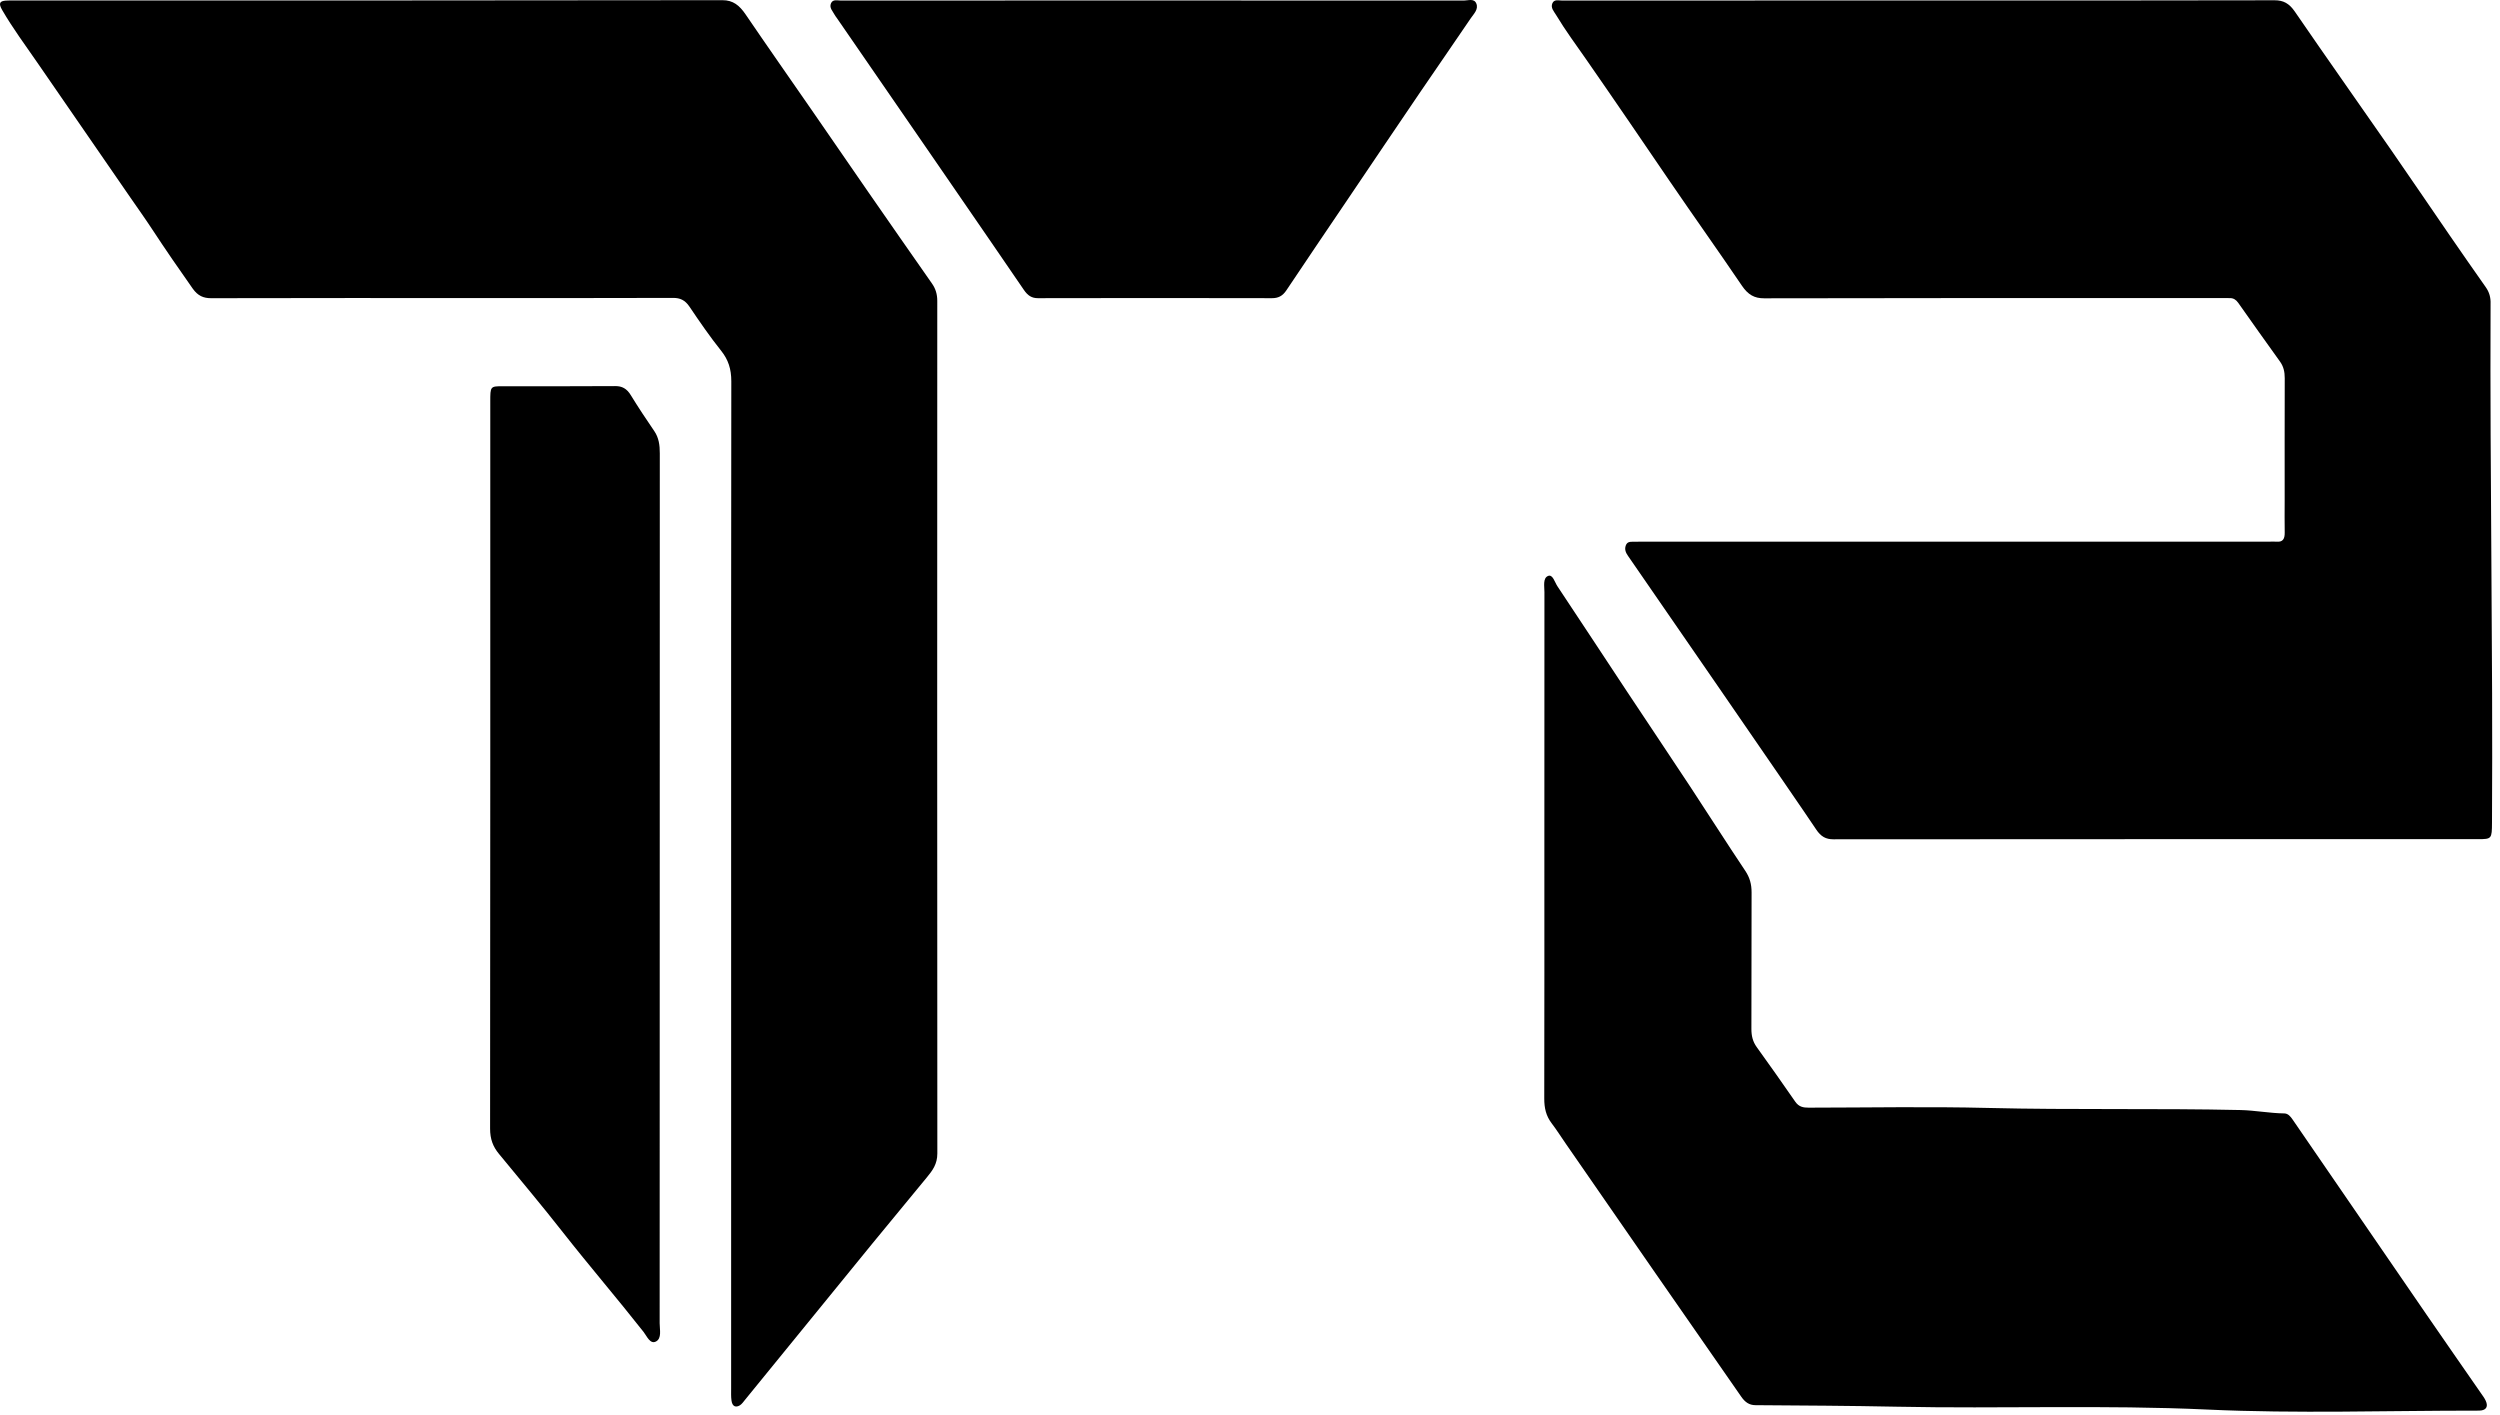
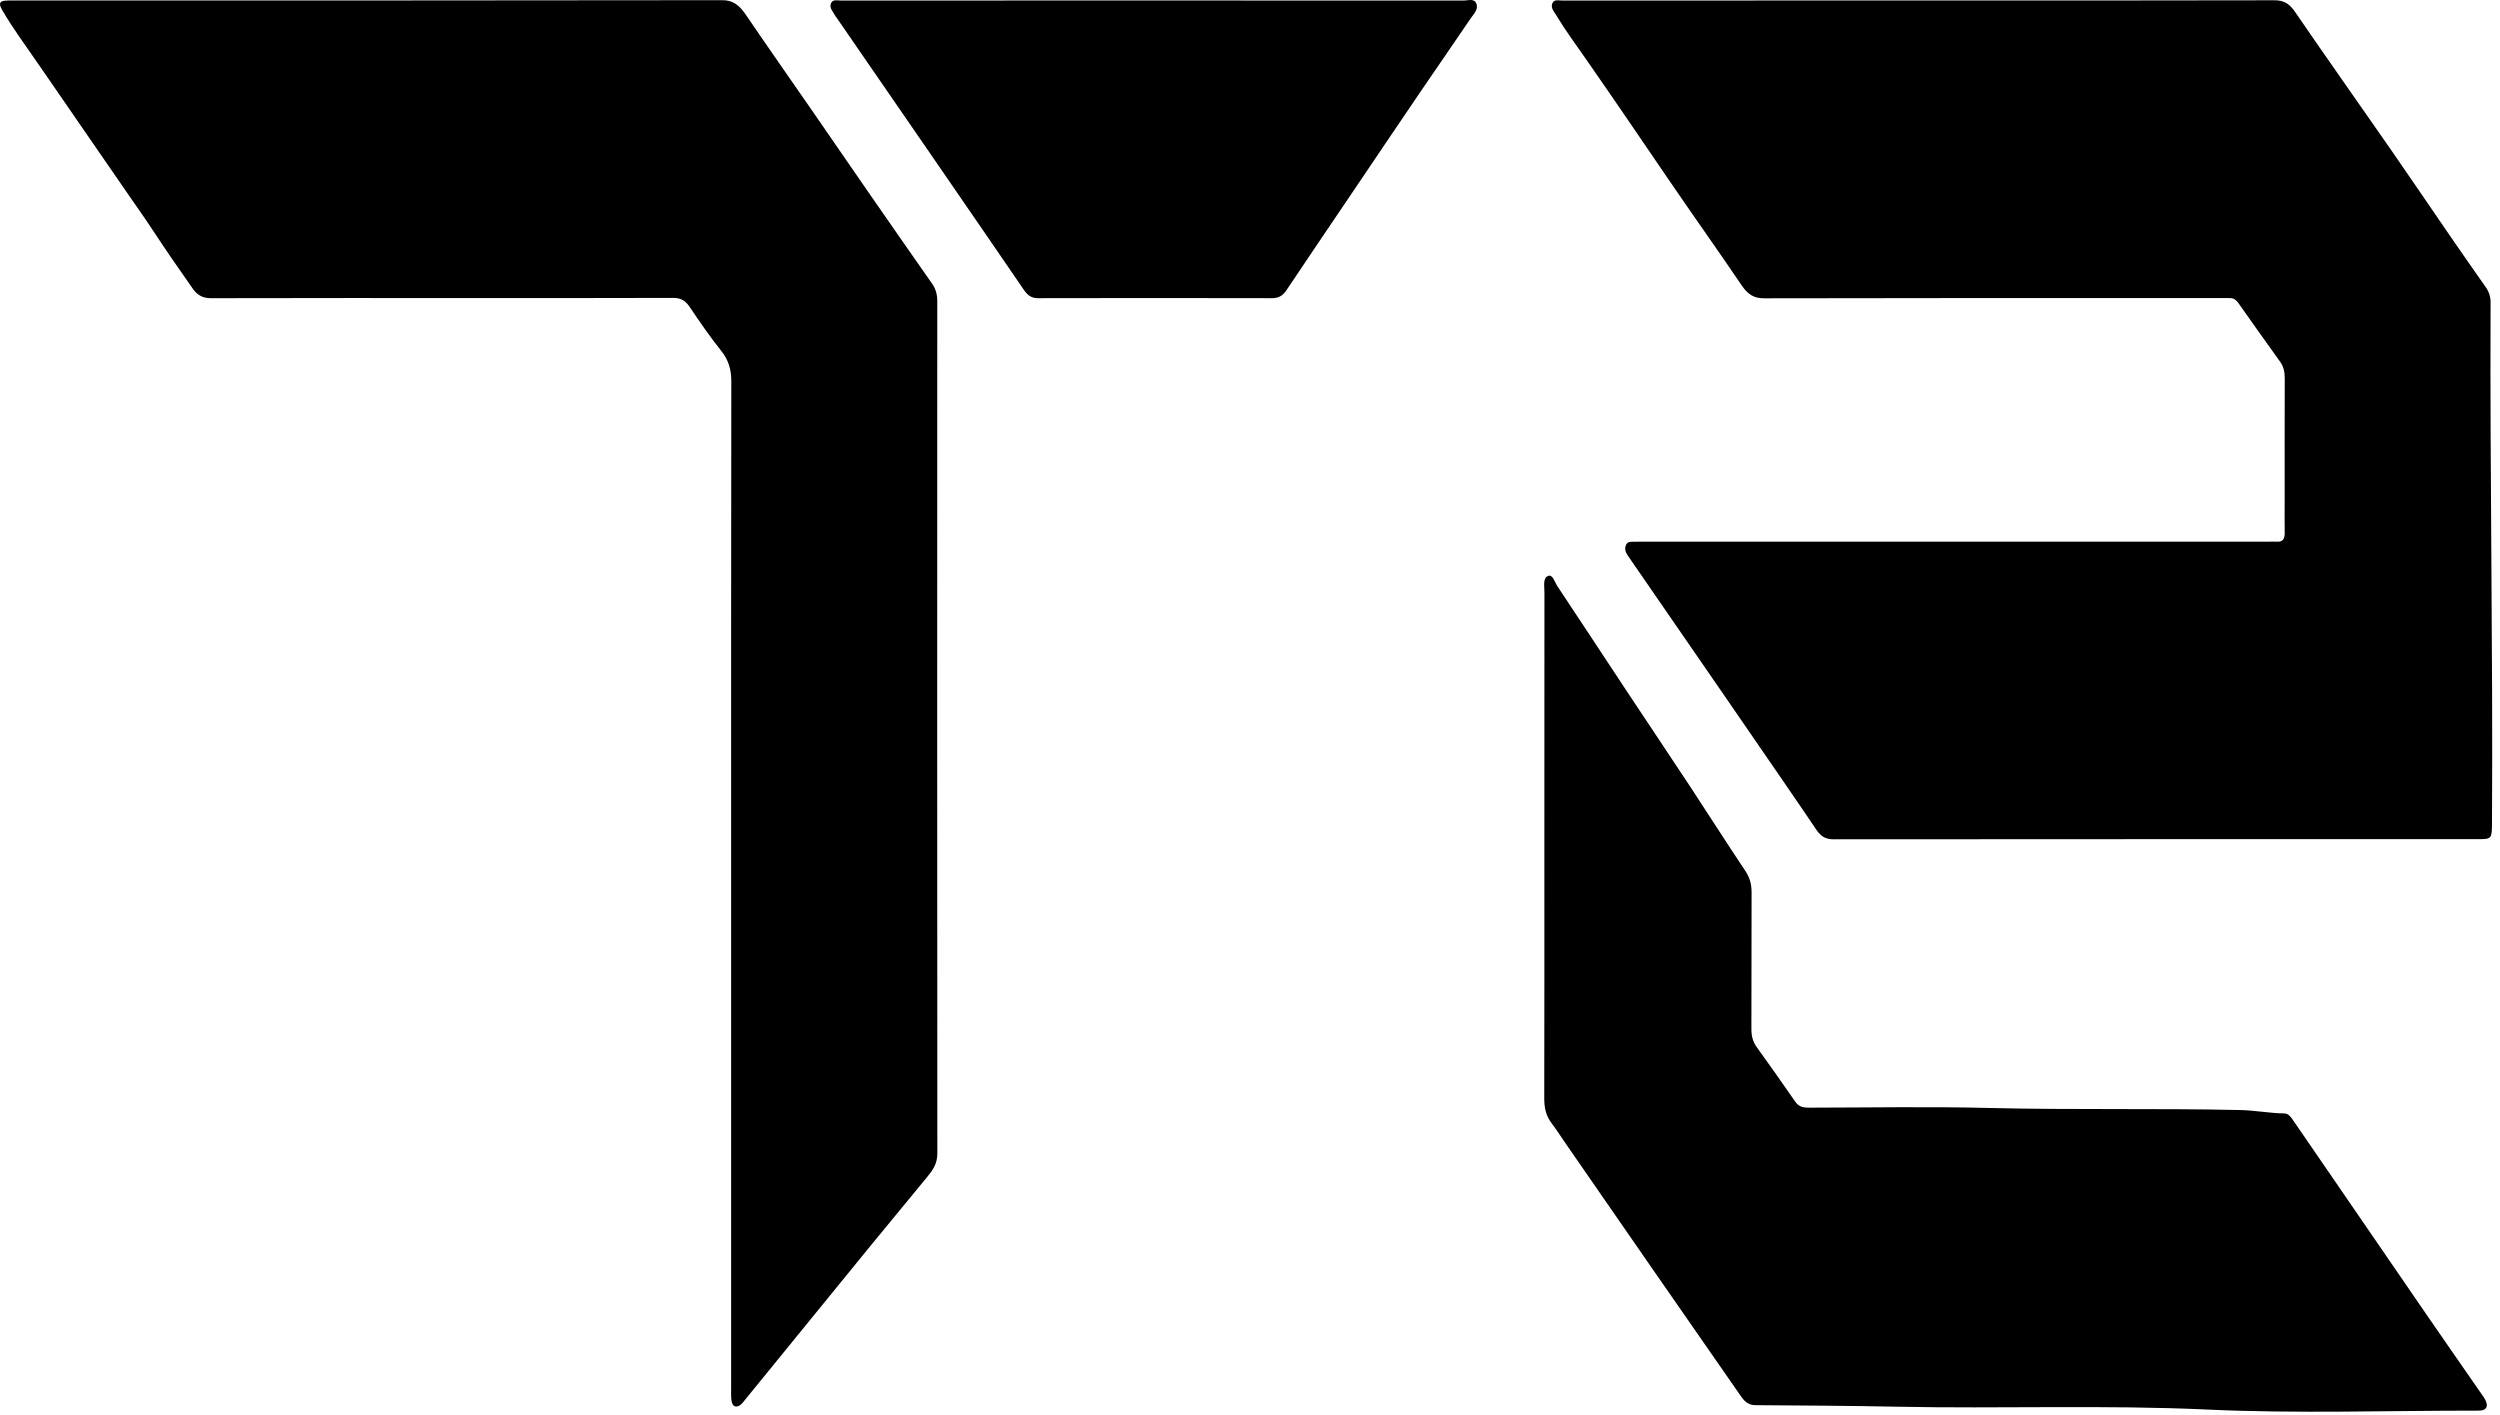
<svg xmlns="http://www.w3.org/2000/svg" width="189" height="107" viewBox="0 0 189 107" fill="none">
  <path d="M145.17 0.036C154.101 0.036 163.031 0.043 171.963 0.021C172.621 0.02 173.063 0.255 173.491 0.879C175.895 4.385 178.344 7.848 180.766 11.336C182.252 13.478 183.716 15.642 185.195 17.791C186.1 19.105 187.009 20.413 187.926 21.714C188.188 22.086 188.308 22.497 188.287 22.978C188.285 23.026 188.287 23.075 188.287 23.123C188.231 36.147 188.474 49.169 188.395 62.193C188.387 63.414 188.374 63.44 187.349 63.44C170.384 63.44 155.575 63.437 138.611 63.451C138.041 63.452 137.664 63.255 137.297 62.7C136.141 60.949 123.477 42.602 123.08 42.029C122.918 41.796 122.797 41.547 122.909 41.239C123.019 40.938 123.259 40.961 123.477 40.955C123.716 40.946 123.956 40.95 124.195 40.95H171.498C171.717 40.95 171.937 40.936 172.156 40.951C172.563 40.978 172.733 40.76 172.724 40.264C172.708 39.467 172.721 38.669 172.721 37.872C172.721 34.778 172.715 31.686 172.726 28.592C172.728 28.106 172.634 27.704 172.368 27.334C171.307 25.862 170.258 24.38 169.211 22.895C169.042 22.655 168.845 22.535 168.589 22.537C168.37 22.539 168.151 22.533 167.931 22.533C156.409 22.532 144.886 22.525 133.364 22.552C132.63 22.555 132.149 22.277 131.692 21.603C129.885 18.937 128.023 16.326 126.209 13.667C124.117 10.598 122.028 7.528 119.911 4.484C119.143 3.379 118.341 2.302 117.639 1.13C117.482 0.867 117.209 0.592 117.361 0.245C117.498 -0.068 117.826 0.04 118.077 0.04C127.108 0.036 136.139 0.036 145.17 0.036Z" fill="black" />
  <path d="M55.274 66.823C55.274 54.16 55.267 41.496 55.287 28.833C55.288 27.892 55.056 27.19 54.518 26.516C53.674 25.459 52.893 24.326 52.126 23.186C51.786 22.68 51.407 22.52 50.889 22.522C46.065 22.539 41.24 22.532 36.416 22.532C29.598 22.532 22.78 22.526 15.963 22.544C15.38 22.545 14.957 22.366 14.564 21.811C13.528 20.345 12.509 18.863 11.517 17.352C10.973 16.523 10.4 15.722 9.839 14.909C7.503 11.523 5.166 8.138 2.833 4.749C1.928 3.435 0.981 2.164 0.165 0.759C-0.135 0.243 -0.014 0.081 0.433 0.047C0.632 0.031 0.832 0.036 1.031 0.036C18.893 0.036 36.755 0.042 54.617 0.014C55.418 0.012 55.901 0.405 56.371 1.095C58.03 3.532 59.719 5.939 61.393 8.36C62.799 10.394 64.198 12.435 65.606 14.467C67.219 16.794 68.835 19.118 70.458 21.435C70.73 21.823 70.858 22.232 70.858 22.75C70.85 44.234 70.849 65.718 70.863 87.202C70.863 88.015 70.489 88.497 70.085 88.991C68.712 90.672 67.321 92.334 65.948 94.015C62.74 97.945 59.538 101.881 56.334 105.814C56.208 105.967 56.087 106.149 55.933 106.243C55.631 106.425 55.368 106.341 55.303 105.897C55.259 105.591 55.274 105.271 55.274 104.957C55.274 92.246 55.274 79.534 55.274 66.823Z" fill="black" />
  <path d="M116.754 63.971C116.754 57.568 116.752 51.164 116.759 44.761C116.76 44.322 116.623 43.698 117.044 43.538C117.389 43.407 117.536 44.013 117.737 44.315C119.498 46.96 121.242 49.622 122.997 52.274C124.592 54.68 126.2 57.073 127.79 59.485C129.18 61.596 130.539 63.739 131.944 65.836C132.283 66.343 132.423 66.849 132.42 67.486C132.406 70.916 132.42 74.347 132.406 77.778C132.404 78.317 132.513 78.752 132.808 79.16C133.79 80.523 134.76 81.898 135.719 83.285C135.998 83.69 136.341 83.739 136.734 83.739C141.259 83.735 145.785 83.648 150.308 83.761C156.665 83.919 163.022 83.777 169.378 83.919C170.474 83.943 171.584 84.16 172.694 84.175C172.976 84.179 173.16 84.4 173.332 84.652C176.702 89.567 180.074 94.483 183.451 99.392C184.814 101.376 186.19 103.347 187.559 105.324C187.687 105.509 187.826 105.69 187.921 105.898C188.099 106.288 187.996 106.549 187.625 106.623C187.508 106.646 187.387 106.644 187.268 106.644C180.471 106.64 173.666 106.877 166.879 106.563C159.052 106.2 151.231 106.508 143.409 106.347C139.843 106.274 136.276 106.256 132.71 106.231C132.245 106.229 131.927 106.008 131.638 105.59C129.464 102.448 127.277 99.318 125.1 96.18C122.858 92.949 120.622 89.713 118.384 86.478C118.026 85.962 117.685 85.42 117.312 84.93C116.879 84.361 116.744 83.776 116.746 83.036C116.76 76.68 116.754 70.326 116.754 63.971Z" fill="black" />
  <path d="M86.628 0.036C94.642 0.036 102.656 0.035 110.67 0.042C110.995 0.043 111.44 -0.145 111.61 0.266C111.791 0.703 111.411 1.055 111.195 1.374C109.933 3.24 108.648 5.082 107.383 6.944C105.535 9.662 103.697 12.39 101.857 15.115C100.318 17.392 98.775 19.664 97.248 21.952C96.957 22.387 96.623 22.543 96.165 22.542C89.866 22.528 84.764 22.528 78.464 22.542C78 22.543 77.697 22.346 77.402 21.912C76.216 20.158 65.034 3.92 63.256 1.35C63.205 1.276 63.145 1.208 63.103 1.126C62.963 0.851 62.669 0.592 62.826 0.243C62.967 -0.068 63.294 0.04 63.545 0.04C71.639 0.036 78.535 0.036 86.628 0.036Z" fill="black" />
-   <path d="M49.876 69.44C49.876 79.639 49.878 89.838 49.87 100.036C49.87 100.521 50.044 101.182 49.59 101.418C49.151 101.646 48.905 101.015 48.653 100.693C46.645 98.14 44.544 95.697 42.539 93.142C40.963 91.132 39.331 89.193 37.718 87.23C37.272 86.689 37.05 86.123 37.051 85.32C37.07 68.499 37.065 47.188 37.065 30.367C37.065 29.202 37.066 29.2 38.026 29.2C40.857 29.199 43.688 29.21 46.519 29.189C47.026 29.186 47.383 29.375 47.687 29.872C48.257 30.801 48.856 31.703 49.466 32.594C49.809 33.097 49.882 33.656 49.881 34.282C49.874 44.504 49.876 59.217 49.876 69.44Z" fill="black" />
</svg>